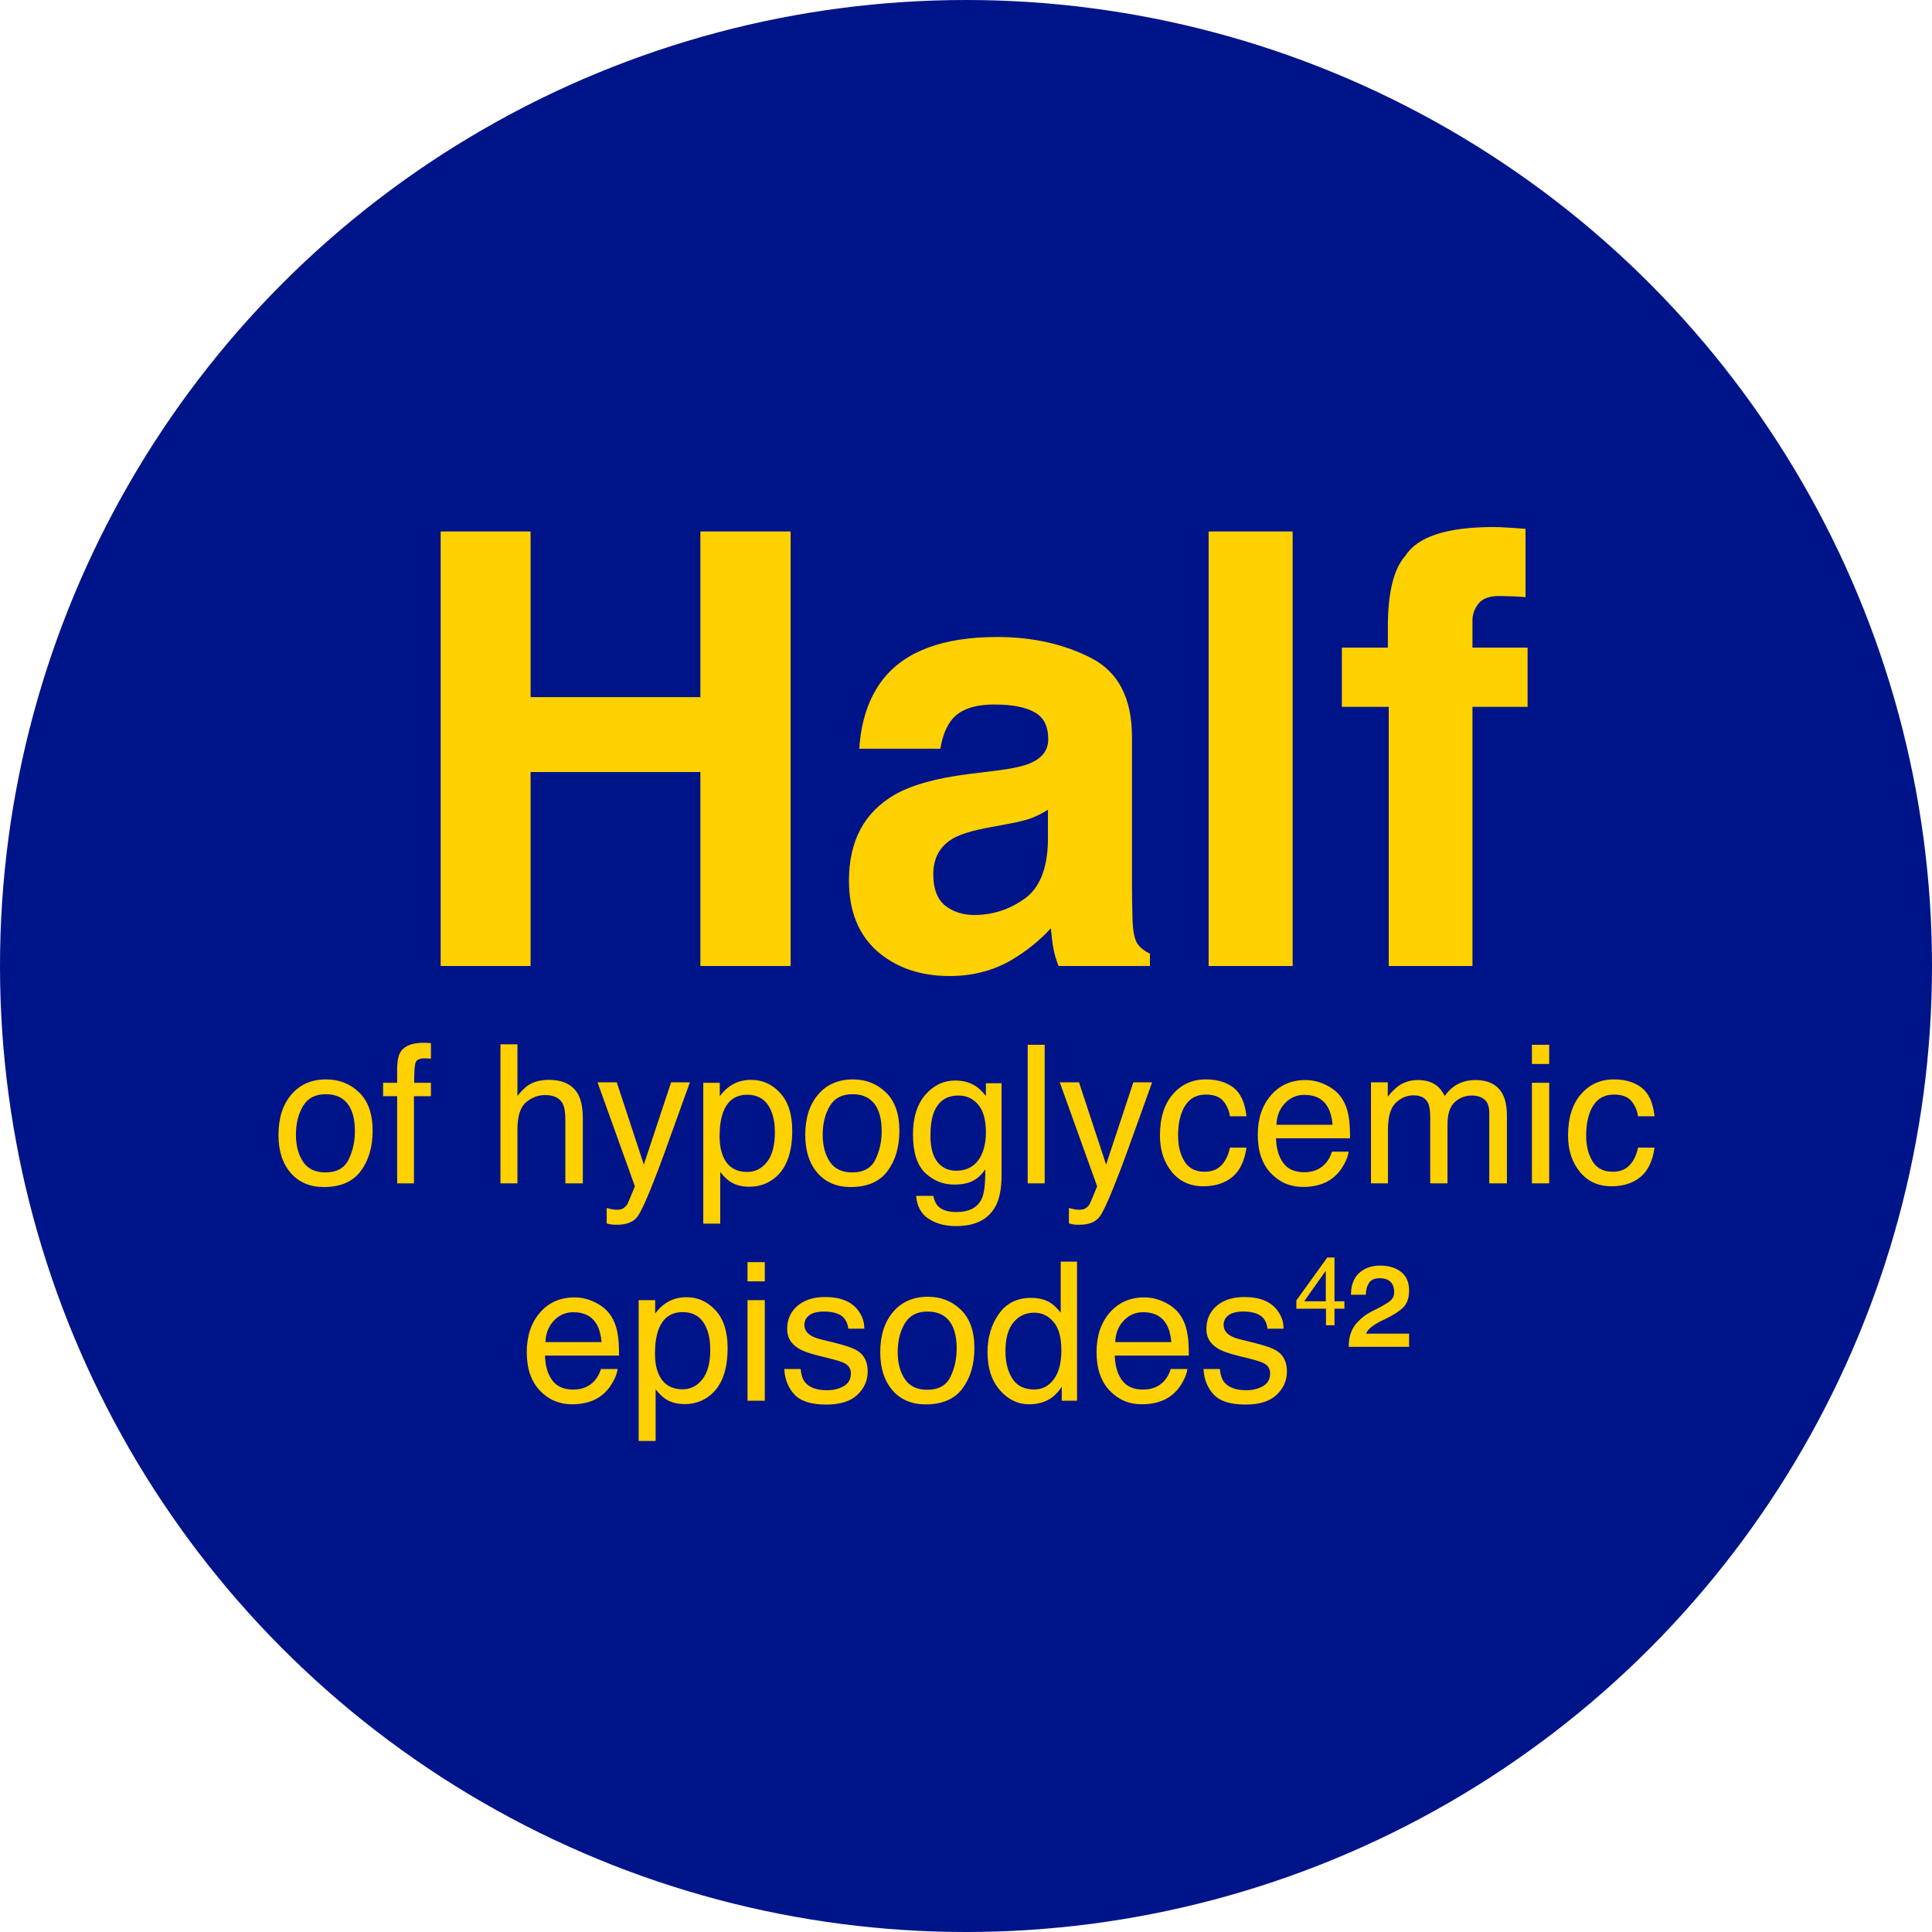
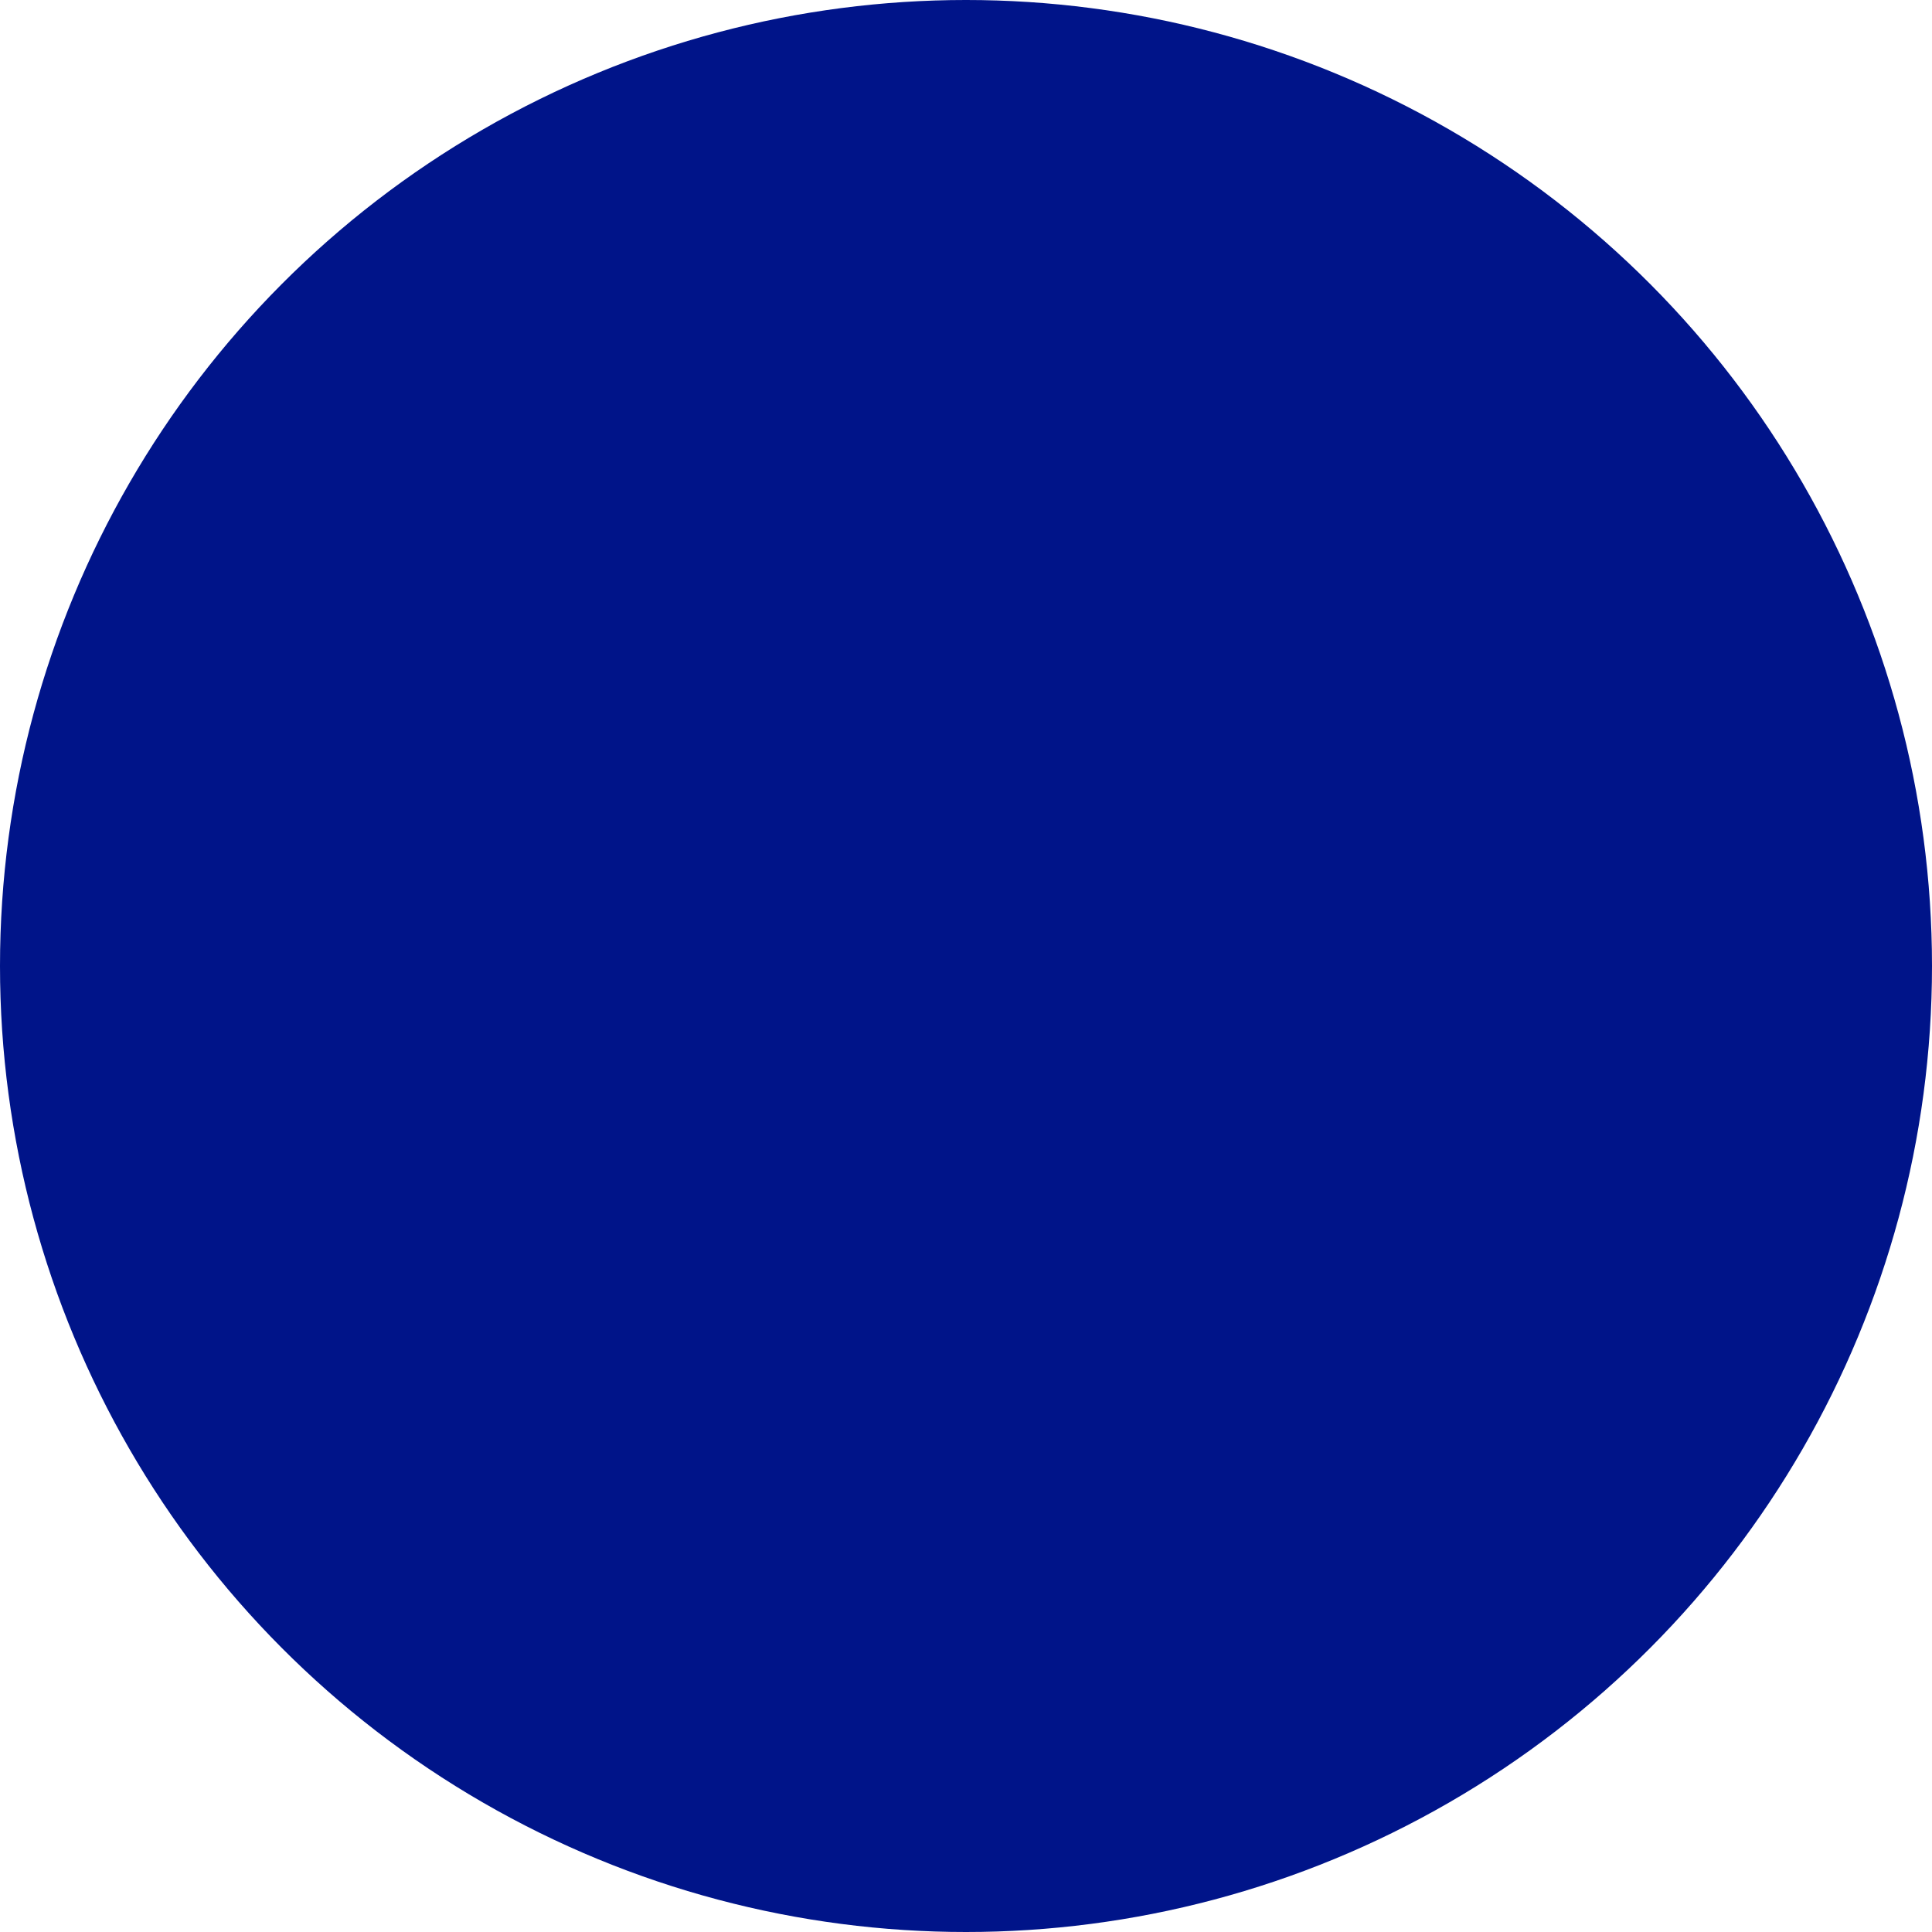
<svg xmlns="http://www.w3.org/2000/svg" width="160" height="160" viewBox="0 0 160 160" fill="none">
  <circle cx="80" cy="80" r="80" fill="#001489" />
-   <path d="M36.494 80V44.014H43.94V57.734H58.003V44.014H65.474V80H58.003V63.935H43.94V80H36.494ZM86.787 67.061C86.348 67.337 85.9 67.565 85.444 67.744C85.005 67.907 84.394 68.061 83.613 68.208L82.051 68.501C80.586 68.761 79.536 69.079 78.901 69.453C77.827 70.088 77.29 71.073 77.29 72.407C77.29 73.595 77.616 74.458 78.267 74.995C78.934 75.516 79.74 75.776 80.684 75.776C82.181 75.776 83.556 75.337 84.81 74.458C86.079 73.579 86.738 71.976 86.787 69.648V67.061ZM82.564 63.813C83.849 63.651 84.769 63.447 85.322 63.203C86.315 62.78 86.811 62.121 86.811 61.226C86.811 60.135 86.429 59.386 85.664 58.98C84.915 58.556 83.809 58.345 82.344 58.345C80.7 58.345 79.536 58.752 78.853 59.565C78.364 60.168 78.039 60.981 77.876 62.007H71.162C71.309 59.679 71.96 57.767 73.115 56.27C74.954 53.926 78.112 52.754 82.588 52.754C85.501 52.754 88.089 53.332 90.352 54.487C92.614 55.643 93.745 57.824 93.745 61.03V73.237C93.745 74.084 93.761 75.109 93.794 76.314C93.843 77.225 93.981 77.843 94.209 78.169C94.437 78.495 94.779 78.763 95.234 78.975V80H87.666C87.454 79.463 87.308 78.958 87.227 78.486C87.145 78.014 87.08 77.477 87.031 76.875C86.071 77.917 84.964 78.804 83.711 79.536C82.213 80.399 80.521 80.83 78.633 80.83C76.224 80.83 74.23 80.147 72.651 78.779C71.089 77.396 70.308 75.443 70.308 72.92C70.308 69.648 71.569 67.28 74.092 65.815C75.475 65.018 77.51 64.448 80.195 64.106L82.564 63.813ZM107.051 80H100.093V44.014H107.051V80ZM123.677 43.648C124.116 43.648 124.515 43.664 124.873 43.696C125.231 43.713 125.719 43.745 126.338 43.794V49.458C125.947 49.409 125.288 49.377 124.36 49.36C123.449 49.328 122.814 49.531 122.456 49.971C122.114 50.394 121.943 50.866 121.943 51.387C121.943 51.908 121.943 52.656 121.943 53.633H126.509V58.54H121.943V80H115.01V58.54H111.128V53.633H114.937V51.924C114.937 49.075 115.417 47.114 116.377 46.04C117.386 44.445 119.819 43.648 123.677 43.648ZM26.953 97.094C27.885 97.094 28.523 96.742 28.867 96.039C29.216 95.331 29.391 94.544 29.391 93.68C29.391 92.898 29.266 92.263 29.016 91.773C28.62 91.003 27.938 90.617 26.969 90.617C26.109 90.617 25.484 90.945 25.094 91.602C24.703 92.258 24.508 93.049 24.508 93.977C24.508 94.867 24.703 95.609 25.094 96.203C25.484 96.797 26.104 97.094 26.953 97.094ZM27.008 89.391C28.086 89.391 28.997 89.75 29.742 90.469C30.487 91.188 30.859 92.245 30.859 93.641C30.859 94.99 30.531 96.104 29.875 96.984C29.219 97.865 28.201 98.305 26.82 98.305C25.669 98.305 24.755 97.917 24.078 97.141C23.401 96.359 23.062 95.312 23.062 94C23.062 92.594 23.419 91.474 24.133 90.641C24.846 89.807 25.805 89.391 27.008 89.391ZM32.891 88.359C32.911 87.776 33.013 87.349 33.195 87.078C33.523 86.599 34.156 86.359 35.094 86.359C35.182 86.359 35.273 86.362 35.367 86.367C35.461 86.372 35.568 86.38 35.688 86.391V87.672C35.542 87.662 35.435 87.656 35.367 87.656C35.305 87.651 35.245 87.648 35.188 87.648C34.76 87.648 34.505 87.76 34.422 87.984C34.339 88.203 34.297 88.766 34.297 89.672H35.688V90.781H34.281V98H32.891V90.781H31.727V89.672H32.891V88.359ZM41.445 86.484H42.852V90.766C43.185 90.344 43.484 90.047 43.75 89.875C44.203 89.578 44.768 89.43 45.445 89.43C46.659 89.43 47.482 89.854 47.914 90.703C48.148 91.167 48.266 91.81 48.266 92.633V98H46.82V92.727C46.82 92.112 46.742 91.662 46.586 91.375C46.331 90.917 45.852 90.688 45.148 90.688C44.565 90.688 44.036 90.888 43.562 91.289C43.089 91.69 42.852 92.448 42.852 93.562V98H41.445V86.484ZM55.578 89.633H57.133C56.935 90.169 56.495 91.393 55.812 93.305C55.302 94.742 54.875 95.914 54.531 96.82C53.719 98.956 53.146 100.258 52.812 100.727C52.479 101.195 51.906 101.43 51.094 101.43C50.896 101.43 50.742 101.422 50.633 101.406C50.529 101.391 50.398 101.362 50.242 101.32V100.039C50.487 100.107 50.664 100.148 50.773 100.164C50.883 100.18 50.979 100.188 51.062 100.188C51.323 100.188 51.513 100.143 51.633 100.055C51.758 99.971 51.862 99.867 51.945 99.742C51.971 99.701 52.065 99.487 52.227 99.102C52.388 98.716 52.505 98.43 52.578 98.242L49.484 89.633H51.078L53.32 96.445L55.578 89.633ZM61.883 97.055C62.539 97.055 63.083 96.781 63.516 96.234C63.953 95.682 64.172 94.859 64.172 93.766C64.172 93.099 64.076 92.526 63.883 92.047C63.518 91.125 62.852 90.664 61.883 90.664C60.909 90.664 60.242 91.151 59.883 92.125C59.69 92.646 59.594 93.307 59.594 94.109C59.594 94.755 59.69 95.305 59.883 95.758C60.247 96.622 60.914 97.055 61.883 97.055ZM58.242 89.672H59.609V90.781C59.891 90.401 60.198 90.107 60.531 89.898C61.005 89.586 61.562 89.43 62.203 89.43C63.151 89.43 63.956 89.794 64.617 90.523C65.279 91.247 65.609 92.284 65.609 93.633C65.609 95.456 65.133 96.758 64.18 97.539C63.575 98.034 62.872 98.281 62.07 98.281C61.44 98.281 60.911 98.143 60.484 97.867C60.234 97.711 59.956 97.443 59.648 97.062V101.336H58.242V89.672ZM70.578 97.094C71.51 97.094 72.148 96.742 72.492 96.039C72.841 95.331 73.016 94.544 73.016 93.68C73.016 92.898 72.891 92.263 72.641 91.773C72.245 91.003 71.562 90.617 70.594 90.617C69.734 90.617 69.109 90.945 68.719 91.602C68.328 92.258 68.133 93.049 68.133 93.977C68.133 94.867 68.328 95.609 68.719 96.203C69.109 96.797 69.729 97.094 70.578 97.094ZM70.633 89.391C71.711 89.391 72.622 89.75 73.367 90.469C74.112 91.188 74.484 92.245 74.484 93.641C74.484 94.99 74.156 96.104 73.5 96.984C72.844 97.865 71.826 98.305 70.445 98.305C69.294 98.305 68.38 97.917 67.703 97.141C67.026 96.359 66.688 95.312 66.688 94C66.688 92.594 67.044 91.474 67.758 90.641C68.471 89.807 69.43 89.391 70.633 89.391ZM79.117 89.484C79.773 89.484 80.346 89.646 80.836 89.969C81.102 90.151 81.372 90.417 81.648 90.766V89.711H82.945V97.32C82.945 98.383 82.789 99.221 82.477 99.836C81.893 100.971 80.792 101.539 79.172 101.539C78.271 101.539 77.513 101.336 76.898 100.93C76.284 100.529 75.94 99.898 75.867 99.039H77.297C77.365 99.414 77.5 99.703 77.703 99.906C78.021 100.219 78.521 100.375 79.203 100.375C80.281 100.375 80.987 99.995 81.32 99.234C81.518 98.787 81.609 97.987 81.594 96.836C81.312 97.263 80.974 97.581 80.578 97.789C80.182 97.997 79.659 98.102 79.008 98.102C78.102 98.102 77.307 97.781 76.625 97.141C75.948 96.495 75.609 95.43 75.609 93.945C75.609 92.544 75.951 91.451 76.633 90.664C77.32 89.878 78.148 89.484 79.117 89.484ZM81.648 93.781C81.648 92.745 81.435 91.977 81.008 91.477C80.581 90.977 80.037 90.727 79.375 90.727C78.385 90.727 77.708 91.19 77.344 92.117C77.151 92.612 77.055 93.26 77.055 94.062C77.055 95.005 77.245 95.724 77.625 96.219C78.01 96.708 78.526 96.953 79.172 96.953C80.182 96.953 80.893 96.497 81.305 95.586C81.534 95.07 81.648 94.469 81.648 93.781ZM85.109 86.523H86.516V98H85.109V86.523ZM93.859 89.633H95.414C95.216 90.169 94.776 91.393 94.094 93.305C93.583 94.742 93.156 95.914 92.812 96.82C92 98.956 91.427 100.258 91.094 100.727C90.76 101.195 90.188 101.43 89.375 101.43C89.177 101.43 89.023 101.422 88.914 101.406C88.81 101.391 88.68 101.362 88.523 101.32V100.039C88.768 100.107 88.945 100.148 89.055 100.164C89.164 100.18 89.26 100.188 89.344 100.188C89.604 100.188 89.794 100.143 89.914 100.055C90.039 99.971 90.143 99.867 90.227 99.742C90.253 99.701 90.346 99.487 90.508 99.102C90.669 98.716 90.787 98.43 90.859 98.242L87.766 89.633H89.359L91.602 96.445L93.859 89.633ZM99.859 89.391C100.802 89.391 101.568 89.62 102.156 90.078C102.75 90.537 103.107 91.326 103.227 92.445H101.859C101.776 91.93 101.586 91.503 101.289 91.164C100.992 90.82 100.516 90.648 99.859 90.648C98.963 90.648 98.323 91.086 97.938 91.961C97.688 92.529 97.562 93.229 97.562 94.062C97.562 94.901 97.74 95.607 98.094 96.18C98.448 96.753 99.005 97.039 99.766 97.039C100.349 97.039 100.81 96.862 101.148 96.508C101.492 96.148 101.729 95.659 101.859 95.039H103.227C103.07 96.148 102.68 96.961 102.055 97.477C101.43 97.987 100.63 98.242 99.656 98.242C98.562 98.242 97.69 97.844 97.039 97.047C96.388 96.245 96.062 95.245 96.062 94.047C96.062 92.578 96.419 91.435 97.133 90.617C97.846 89.799 98.755 89.391 99.859 89.391ZM108.117 89.445C108.711 89.445 109.286 89.586 109.844 89.867C110.401 90.143 110.826 90.503 111.117 90.945C111.398 91.367 111.586 91.859 111.68 92.422C111.763 92.807 111.805 93.422 111.805 94.266H105.672C105.698 95.115 105.898 95.797 106.273 96.312C106.648 96.823 107.229 97.078 108.016 97.078C108.75 97.078 109.336 96.836 109.773 96.352C110.023 96.07 110.201 95.745 110.305 95.375H111.688C111.651 95.682 111.529 96.026 111.32 96.406C111.117 96.781 110.888 97.088 110.633 97.328C110.206 97.745 109.677 98.026 109.047 98.172C108.708 98.255 108.326 98.297 107.898 98.297C106.857 98.297 105.974 97.919 105.25 97.164C104.526 96.404 104.164 95.341 104.164 93.977C104.164 92.633 104.529 91.542 105.258 90.703C105.987 89.865 106.94 89.445 108.117 89.445ZM110.359 93.148C110.302 92.539 110.169 92.052 109.961 91.688C109.576 91.01 108.932 90.672 108.031 90.672C107.385 90.672 106.844 90.906 106.406 91.375C105.969 91.838 105.737 92.43 105.711 93.148H110.359ZM113.539 89.633H114.93V90.82C115.263 90.409 115.565 90.109 115.836 89.922C116.299 89.604 116.826 89.445 117.414 89.445C118.081 89.445 118.617 89.609 119.023 89.938C119.253 90.125 119.461 90.401 119.648 90.766C119.961 90.318 120.328 89.987 120.75 89.773C121.172 89.555 121.646 89.445 122.172 89.445C123.297 89.445 124.062 89.852 124.469 90.664C124.688 91.102 124.797 91.69 124.797 92.43V98H123.336V92.188C123.336 91.63 123.195 91.247 122.914 91.039C122.638 90.831 122.299 90.727 121.898 90.727C121.346 90.727 120.87 90.912 120.469 91.281C120.073 91.651 119.875 92.268 119.875 93.133V98H118.445V92.539C118.445 91.971 118.378 91.557 118.242 91.297C118.029 90.906 117.63 90.711 117.047 90.711C116.516 90.711 116.031 90.917 115.594 91.328C115.161 91.74 114.945 92.484 114.945 93.562V98H113.539V89.633ZM126.867 89.672H128.297V98H126.867V89.672ZM126.867 86.523H128.297V88.117H126.867V86.523ZM133.656 89.391C134.599 89.391 135.365 89.62 135.953 90.078C136.547 90.537 136.904 91.326 137.023 92.445H135.656C135.573 91.93 135.383 91.503 135.086 91.164C134.789 90.82 134.312 90.648 133.656 90.648C132.76 90.648 132.12 91.086 131.734 91.961C131.484 92.529 131.359 93.229 131.359 94.062C131.359 94.901 131.536 95.607 131.891 96.18C132.245 96.753 132.802 97.039 133.562 97.039C134.146 97.039 134.607 96.862 134.945 96.508C135.289 96.148 135.526 95.659 135.656 95.039H137.023C136.867 96.148 136.477 96.961 135.852 97.477C135.227 97.987 134.427 98.242 133.453 98.242C132.359 98.242 131.487 97.844 130.836 97.047C130.185 96.245 129.859 95.245 129.859 94.047C129.859 92.578 130.216 91.435 130.93 90.617C131.643 89.799 132.552 89.391 133.656 89.391ZM47.578 107.445C48.172 107.445 48.747 107.586 49.305 107.867C49.862 108.143 50.286 108.503 50.578 108.945C50.859 109.367 51.047 109.859 51.141 110.422C51.224 110.807 51.266 111.422 51.266 112.266H45.133C45.159 113.115 45.359 113.797 45.734 114.312C46.109 114.823 46.69 115.078 47.477 115.078C48.211 115.078 48.797 114.836 49.234 114.352C49.484 114.07 49.661 113.745 49.766 113.375H51.148C51.112 113.682 50.99 114.026 50.781 114.406C50.578 114.781 50.349 115.089 50.094 115.328C49.667 115.745 49.138 116.026 48.508 116.172C48.169 116.255 47.786 116.297 47.359 116.297C46.318 116.297 45.435 115.919 44.711 115.164C43.987 114.404 43.625 113.341 43.625 111.977C43.625 110.633 43.99 109.542 44.719 108.703C45.448 107.865 46.401 107.445 47.578 107.445ZM49.82 111.148C49.763 110.539 49.63 110.052 49.422 109.688C49.036 109.01 48.393 108.672 47.492 108.672C46.846 108.672 46.305 108.906 45.867 109.375C45.43 109.839 45.198 110.43 45.172 111.148H49.82ZM56.531 115.055C57.188 115.055 57.732 114.781 58.164 114.234C58.602 113.682 58.82 112.859 58.82 111.766C58.82 111.099 58.724 110.526 58.531 110.047C58.167 109.125 57.5 108.664 56.531 108.664C55.557 108.664 54.891 109.151 54.531 110.125C54.339 110.646 54.242 111.307 54.242 112.109C54.242 112.755 54.339 113.305 54.531 113.758C54.896 114.622 55.562 115.055 56.531 115.055ZM52.891 107.672H54.258V108.781C54.539 108.401 54.846 108.107 55.18 107.898C55.654 107.586 56.211 107.43 56.852 107.43C57.8 107.43 58.604 107.794 59.266 108.523C59.927 109.247 60.258 110.284 60.258 111.633C60.258 113.456 59.781 114.758 58.828 115.539C58.224 116.034 57.521 116.281 56.719 116.281C56.089 116.281 55.56 116.143 55.133 115.867C54.883 115.711 54.604 115.443 54.297 115.062V119.336H52.891V107.672ZM61.906 107.672H63.336V116H61.906V107.672ZM61.906 104.523H63.336V106.117H61.906V104.523ZM66.305 113.375C66.346 113.844 66.463 114.203 66.656 114.453C67.01 114.906 67.625 115.133 68.5 115.133C69.021 115.133 69.479 115.021 69.875 114.797C70.271 114.568 70.469 114.216 70.469 113.742C70.469 113.383 70.31 113.109 69.992 112.922C69.789 112.807 69.388 112.674 68.789 112.523L67.672 112.242C66.958 112.065 66.432 111.867 66.094 111.648C65.49 111.268 65.188 110.742 65.188 110.07C65.188 109.279 65.471 108.638 66.039 108.148C66.612 107.659 67.38 107.414 68.344 107.414C69.604 107.414 70.513 107.784 71.07 108.523C71.419 108.992 71.588 109.497 71.578 110.039H70.25C70.224 109.721 70.112 109.432 69.914 109.172C69.591 108.802 69.031 108.617 68.234 108.617C67.703 108.617 67.299 108.719 67.023 108.922C66.753 109.125 66.617 109.393 66.617 109.727C66.617 110.091 66.797 110.383 67.156 110.602C67.365 110.732 67.672 110.846 68.078 110.945L69.008 111.172C70.018 111.417 70.695 111.654 71.039 111.883C71.586 112.242 71.859 112.807 71.859 113.578C71.859 114.323 71.576 114.966 71.008 115.508C70.445 116.049 69.586 116.32 68.43 116.32C67.185 116.32 66.302 116.039 65.781 115.477C65.266 114.909 64.99 114.208 64.953 113.375H66.305ZM76.789 115.094C77.721 115.094 78.359 114.742 78.703 114.039C79.052 113.331 79.227 112.544 79.227 111.68C79.227 110.898 79.102 110.263 78.852 109.773C78.456 109.003 77.773 108.617 76.805 108.617C75.945 108.617 75.32 108.945 74.93 109.602C74.539 110.258 74.344 111.049 74.344 111.977C74.344 112.867 74.539 113.609 74.93 114.203C75.32 114.797 75.94 115.094 76.789 115.094ZM76.844 107.391C77.922 107.391 78.833 107.75 79.578 108.469C80.323 109.188 80.695 110.245 80.695 111.641C80.695 112.99 80.367 114.104 79.711 114.984C79.055 115.865 78.037 116.305 76.656 116.305C75.505 116.305 74.591 115.917 73.914 115.141C73.237 114.359 72.898 113.312 72.898 112C72.898 110.594 73.255 109.474 73.969 108.641C74.682 107.807 75.641 107.391 76.844 107.391ZM83.266 111.914C83.266 112.81 83.456 113.56 83.836 114.164C84.216 114.768 84.826 115.07 85.664 115.07C86.315 115.07 86.849 114.792 87.266 114.234C87.688 113.672 87.898 112.867 87.898 111.82C87.898 110.763 87.682 109.982 87.25 109.477C86.818 108.966 86.284 108.711 85.648 108.711C84.94 108.711 84.365 108.982 83.922 109.523C83.484 110.065 83.266 110.862 83.266 111.914ZM85.383 107.484C86.023 107.484 86.56 107.62 86.992 107.891C87.242 108.047 87.526 108.32 87.844 108.711V104.484H89.195V116H87.93V114.836C87.602 115.352 87.213 115.724 86.766 115.953C86.318 116.182 85.805 116.297 85.227 116.297C84.294 116.297 83.487 115.906 82.805 115.125C82.122 114.339 81.781 113.294 81.781 111.992C81.781 110.773 82.091 109.719 82.711 108.828C83.336 107.932 84.227 107.484 85.383 107.484ZM94.766 107.445C95.359 107.445 95.935 107.586 96.492 107.867C97.049 108.143 97.474 108.503 97.766 108.945C98.047 109.367 98.234 109.859 98.328 110.422C98.412 110.807 98.453 111.422 98.453 112.266H92.32C92.346 113.115 92.547 113.797 92.922 114.312C93.297 114.823 93.878 115.078 94.664 115.078C95.398 115.078 95.984 114.836 96.422 114.352C96.672 114.07 96.849 113.745 96.953 113.375H98.336C98.299 113.682 98.177 114.026 97.969 114.406C97.766 114.781 97.537 115.089 97.281 115.328C96.854 115.745 96.326 116.026 95.695 116.172C95.357 116.255 94.974 116.297 94.547 116.297C93.505 116.297 92.622 115.919 91.898 115.164C91.174 114.404 90.812 113.341 90.812 111.977C90.812 110.633 91.177 109.542 91.906 108.703C92.635 107.865 93.588 107.445 94.766 107.445ZM97.008 111.148C96.951 110.539 96.818 110.052 96.609 109.688C96.224 109.01 95.581 108.672 94.68 108.672C94.034 108.672 93.492 108.906 93.055 109.375C92.617 109.839 92.385 110.43 92.359 111.148H97.008ZM101.023 113.375C101.065 113.844 101.182 114.203 101.375 114.453C101.729 114.906 102.344 115.133 103.219 115.133C103.74 115.133 104.198 115.021 104.594 114.797C104.99 114.568 105.188 114.216 105.188 113.742C105.188 113.383 105.029 113.109 104.711 112.922C104.508 112.807 104.107 112.674 103.508 112.523L102.391 112.242C101.677 112.065 101.151 111.867 100.812 111.648C100.208 111.268 99.906 110.742 99.906 110.07C99.906 109.279 100.19 108.638 100.758 108.148C101.331 107.659 102.099 107.414 103.062 107.414C104.323 107.414 105.232 107.784 105.789 108.523C106.138 108.992 106.307 109.497 106.297 110.039H104.969C104.943 109.721 104.831 109.432 104.633 109.172C104.31 108.802 103.75 108.617 102.953 108.617C102.422 108.617 102.018 108.719 101.742 108.922C101.471 109.125 101.336 109.393 101.336 109.727C101.336 110.091 101.516 110.383 101.875 110.602C102.083 110.732 102.391 110.846 102.797 110.945L103.727 111.172C104.737 111.417 105.414 111.654 105.758 111.883C106.305 112.242 106.578 112.807 106.578 113.578C106.578 114.323 106.294 114.966 105.727 115.508C105.164 116.049 104.305 116.32 103.148 116.32C101.904 116.32 101.021 116.039 100.5 115.477C99.984 114.909 99.708 114.208 99.672 113.375H101.023ZM109.797 107.766V105.234L108.008 107.766H109.797ZM109.812 109.75V108.383H107.359V107.695L109.922 104.141H110.516V107.766H111.336V108.383H110.516V109.75H109.812ZM111.695 111.539C111.695 110.784 111.878 110.174 112.242 109.711C112.607 109.247 113.06 108.88 113.602 108.609C114.378 108.224 114.88 107.938 115.109 107.75C115.344 107.562 115.461 107.312 115.461 107C115.461 106.656 115.365 106.38 115.172 106.172C114.979 105.964 114.672 105.859 114.25 105.859C113.828 105.859 113.534 105.992 113.367 106.258C113.201 106.523 113.115 106.846 113.109 107.227H111.883C111.883 106.445 112.104 105.849 112.547 105.438C112.995 105.021 113.576 104.812 114.289 104.812C115.013 104.812 115.594 104.987 116.031 105.336C116.474 105.685 116.695 106.195 116.695 106.867C116.695 107.487 116.534 107.956 116.211 108.273C115.893 108.591 115.388 108.917 114.695 109.25C113.805 109.651 113.281 110.049 113.125 110.445H116.695V111.539H111.695Z" fill="#FFD100" />
</svg>